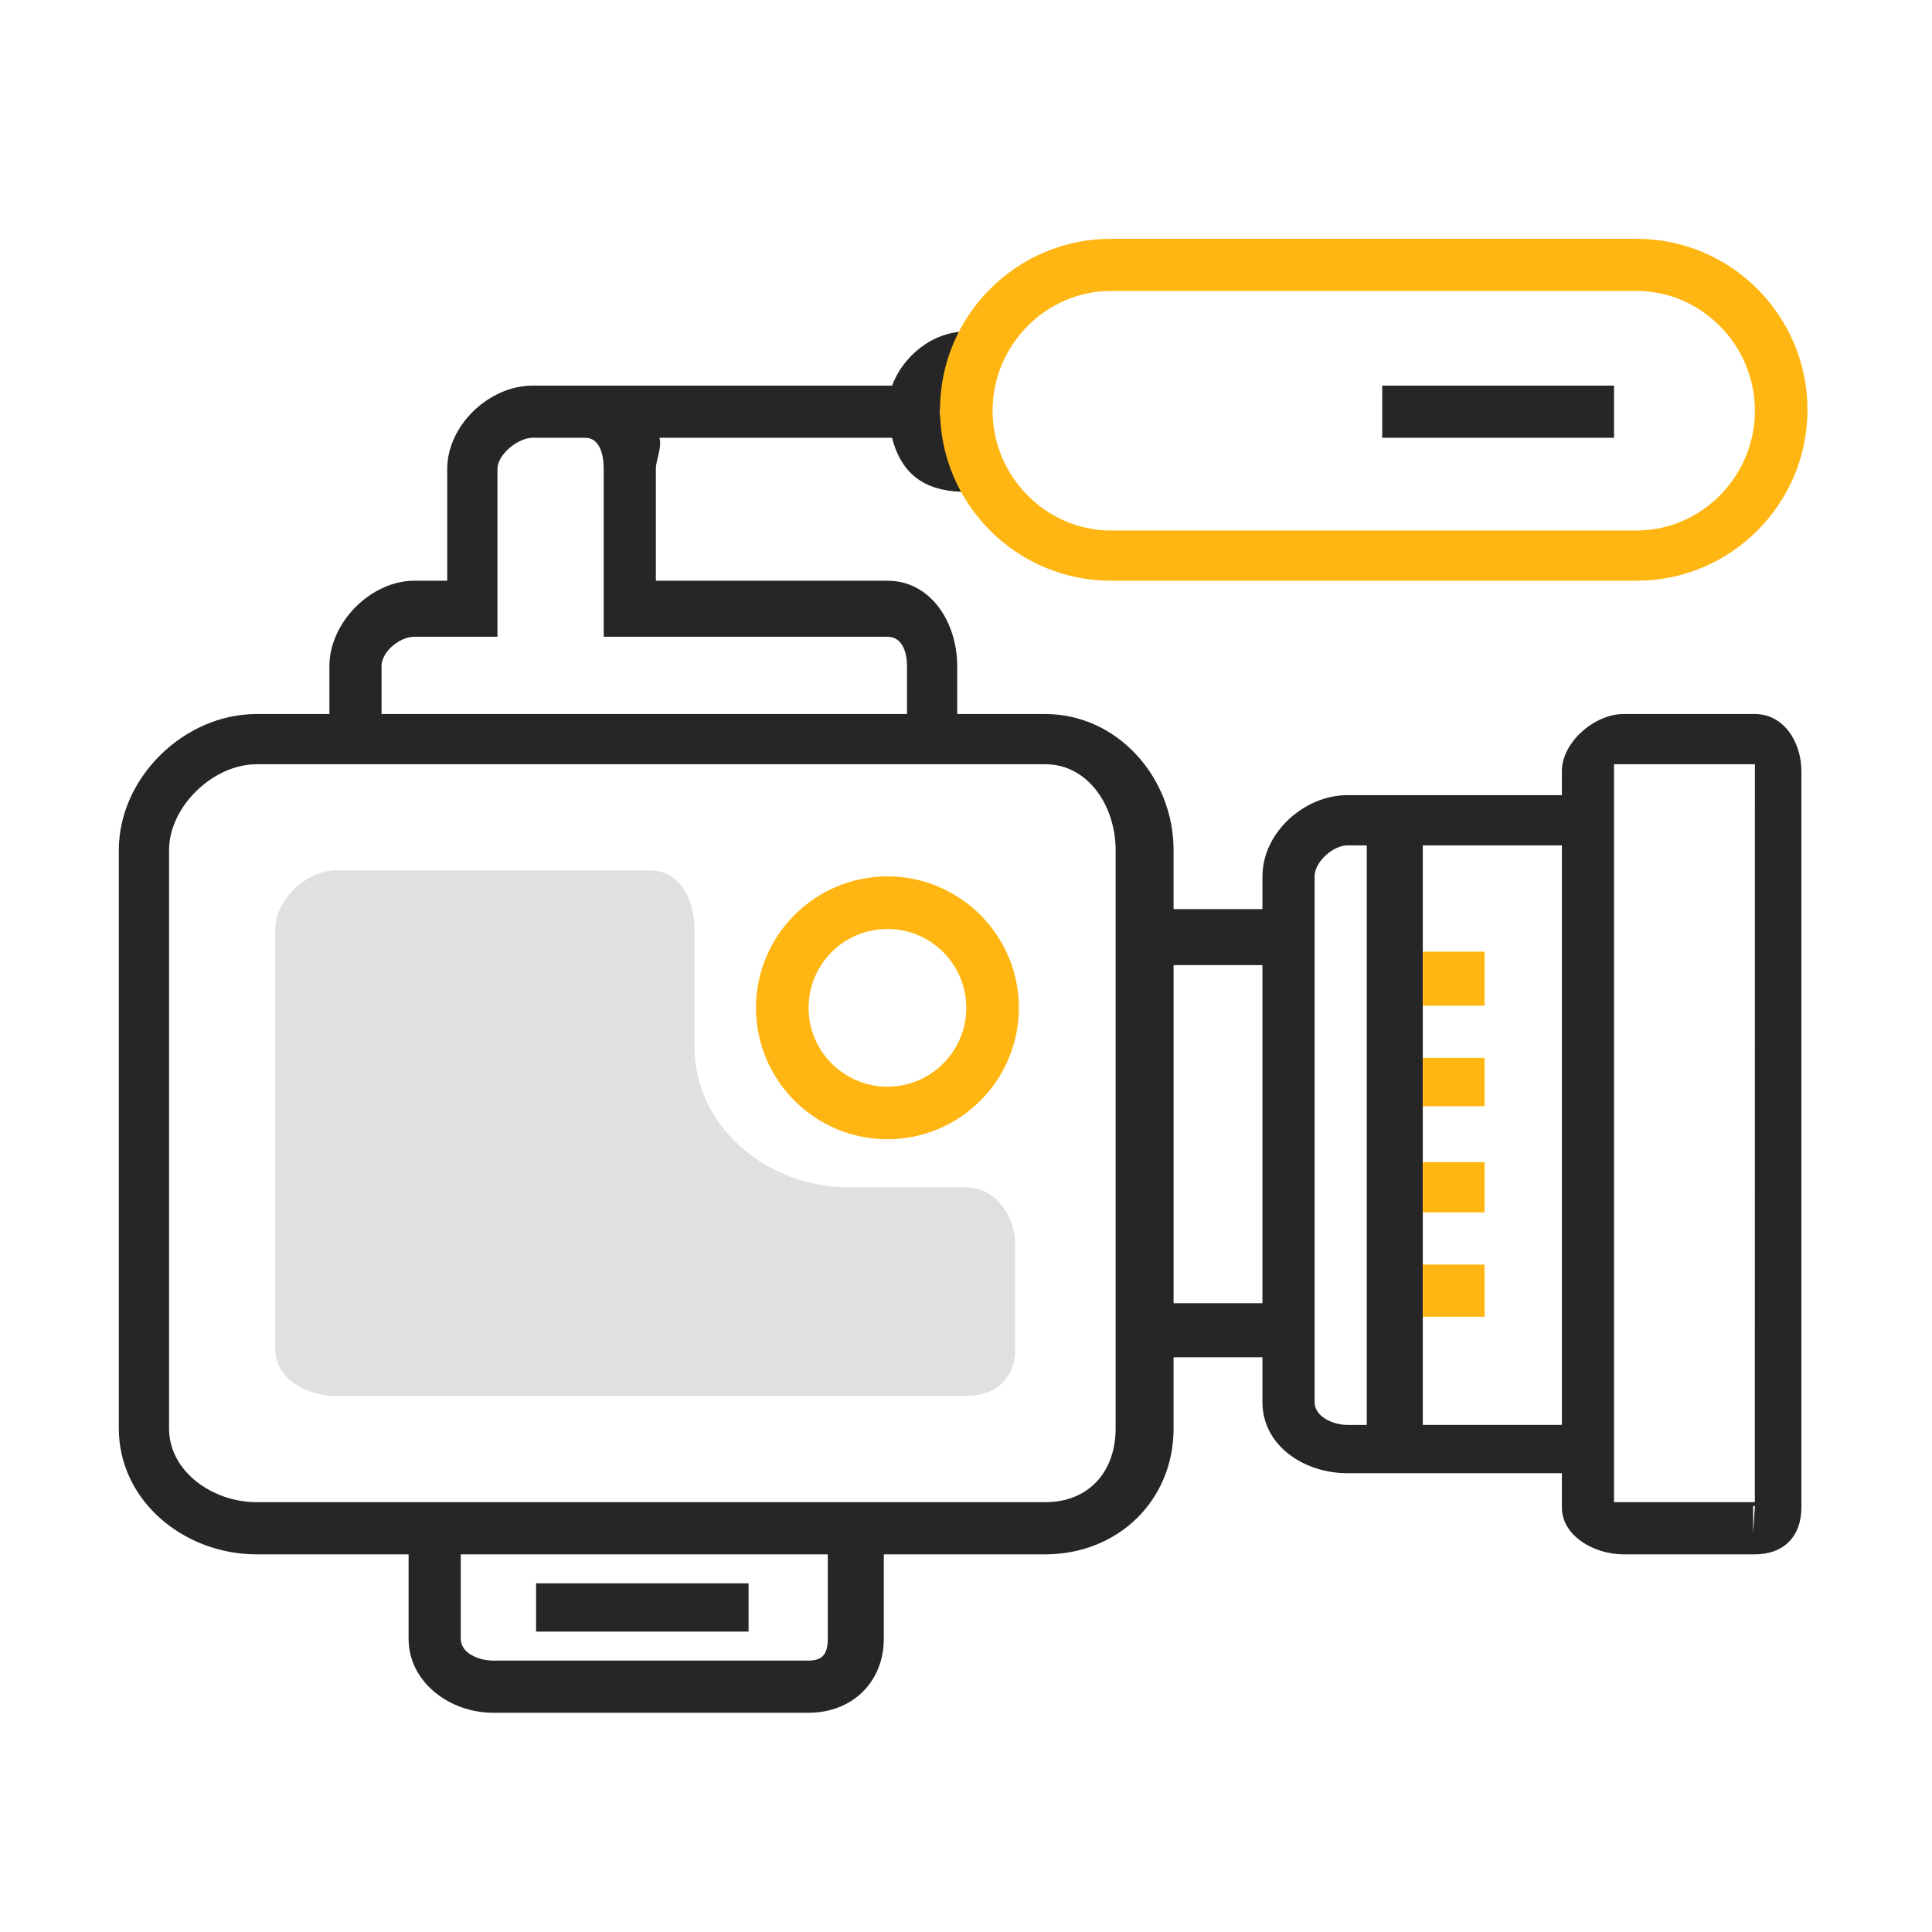
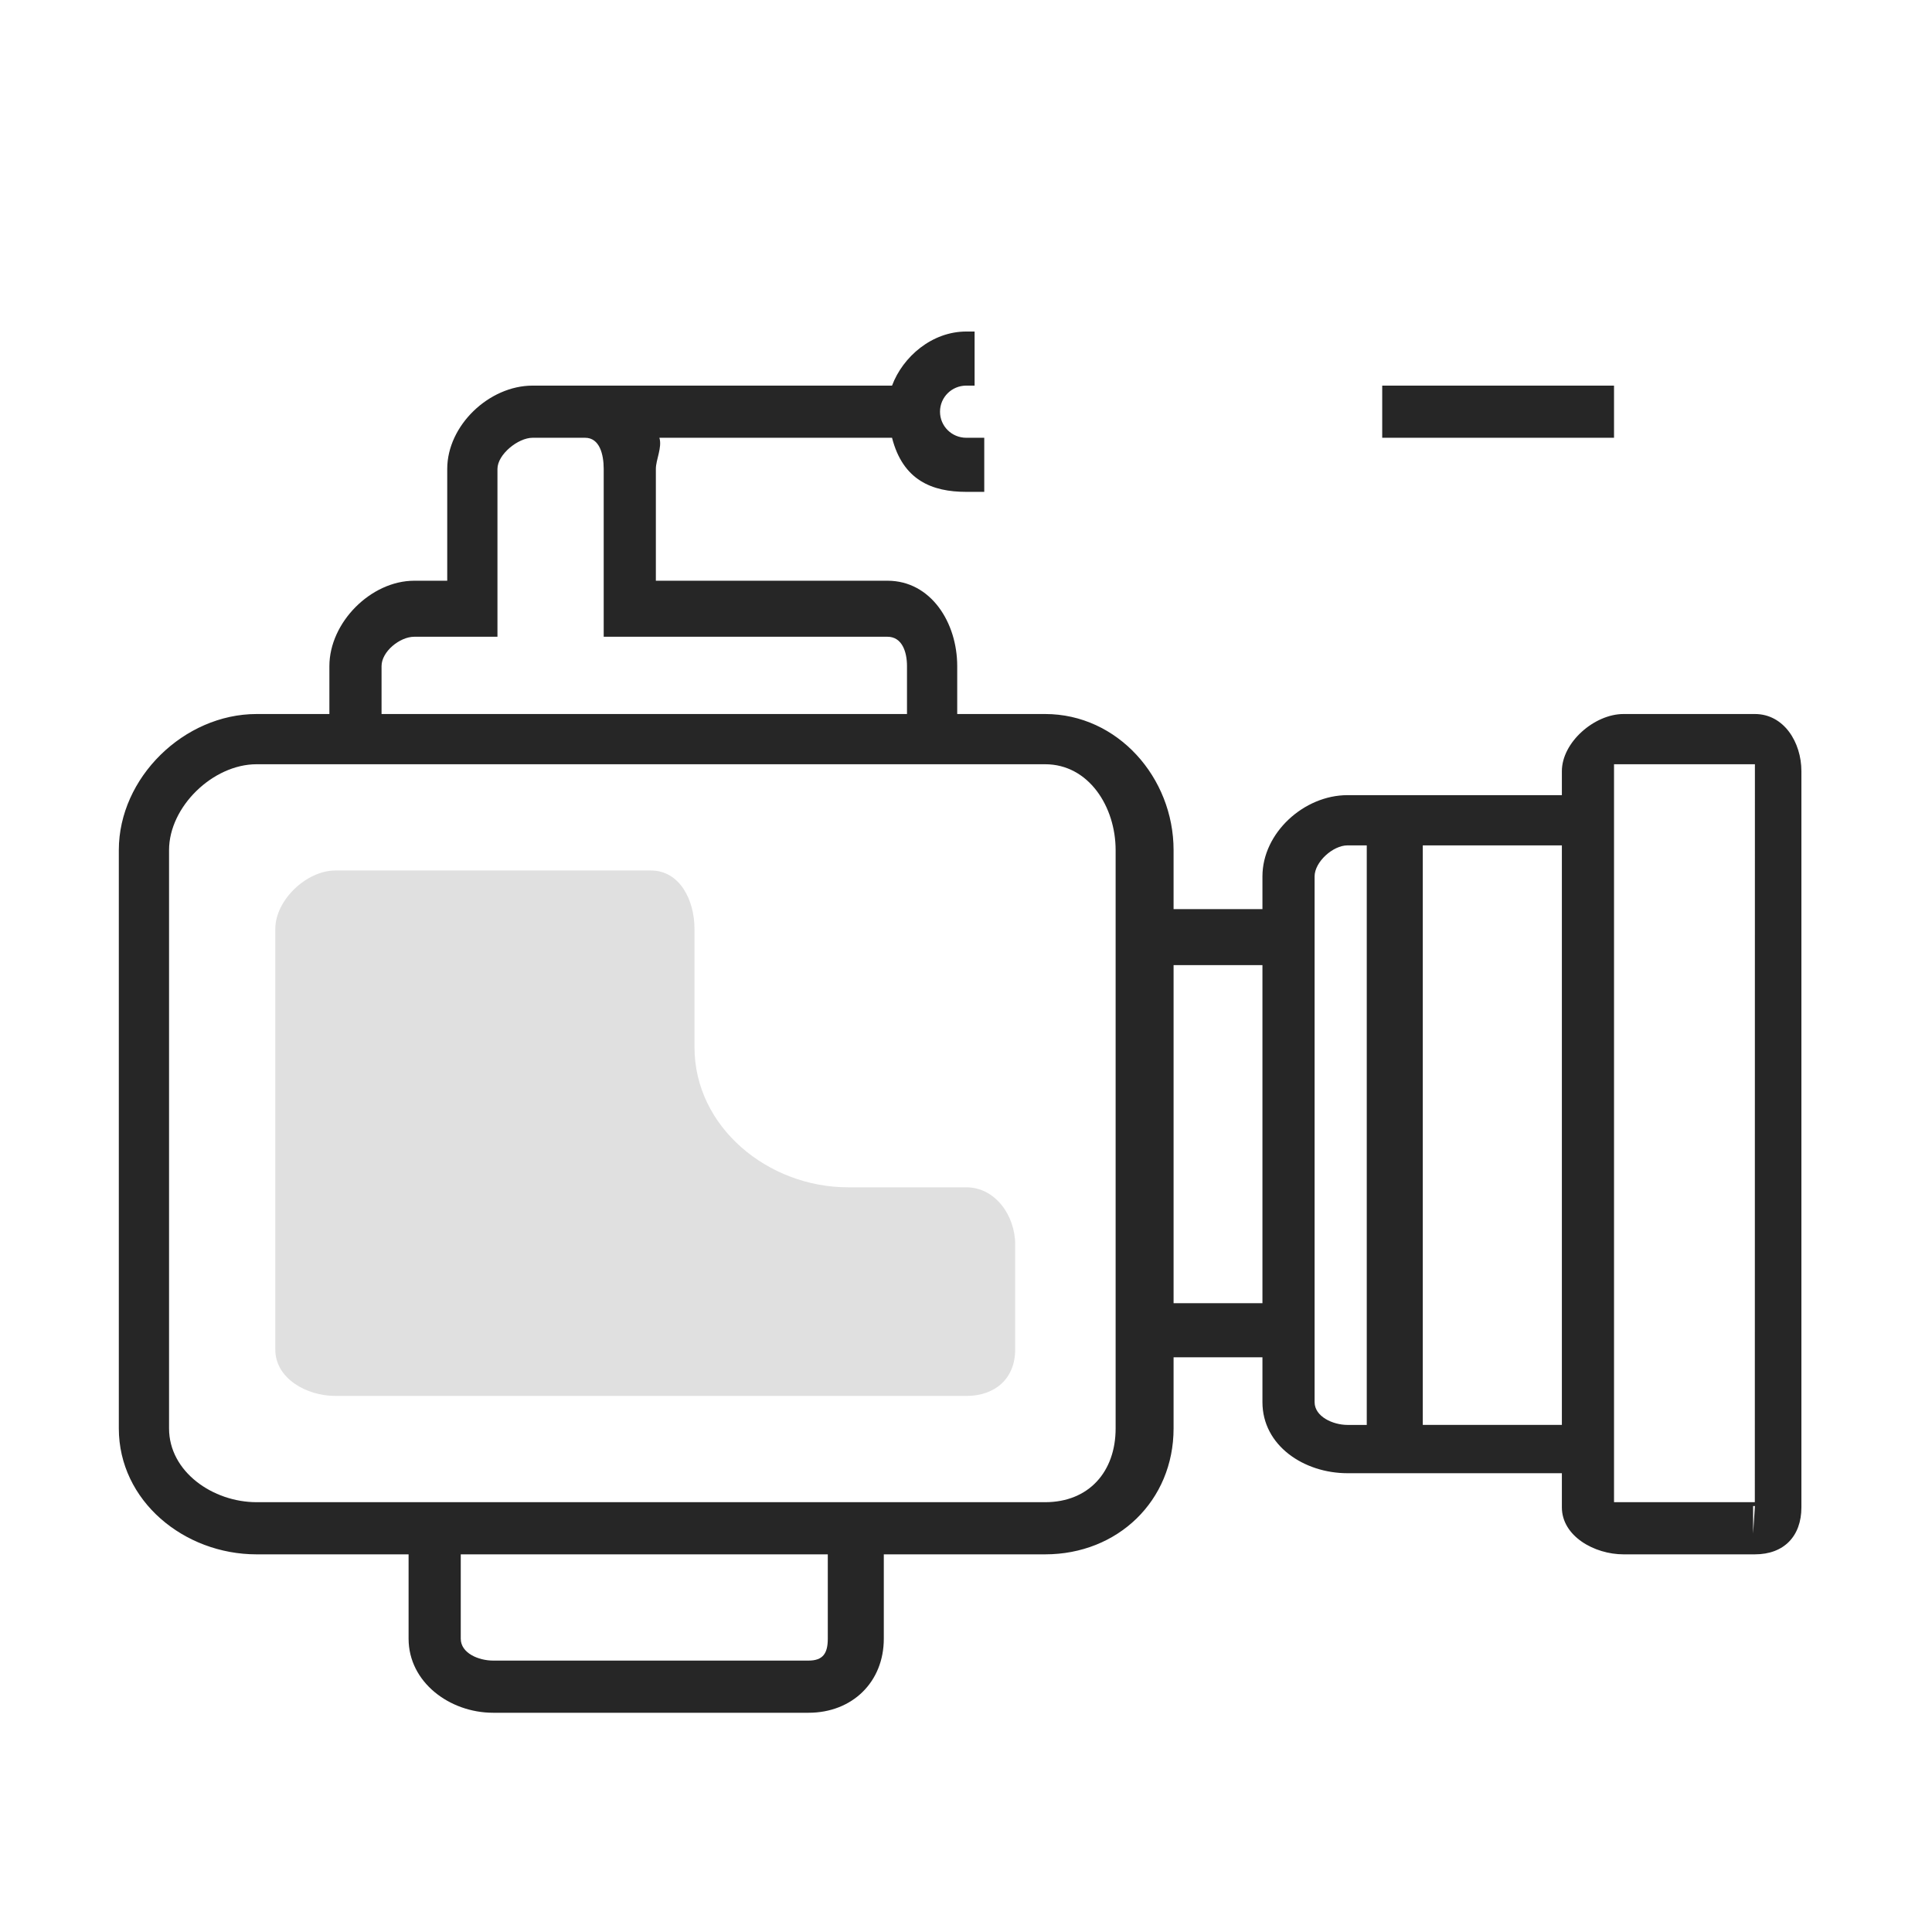
<svg xmlns="http://www.w3.org/2000/svg" width="800px" height="800px" viewBox="0 0 1024 1024" class="icon" version="1.1">
  <path d="M512.159 629.297h-62.697c-42.355 0-81.364-31.879-81.364-74.234v-62.697c0-15.326-7.804-30.987-23.13-30.987h-167.19c-15.326 0-31.863 15.661-31.863 30.987v222.92c0 15.326 16.537 24.59 31.863 24.59h334.38c15.326 0 25.904-9.263 25.904-24.59v-55.73c0-15.324-10.579-30.26-25.904-30.26z" fill="#E0E0E0" />
  <path d="M930.134 378.445h-69.662c-15.364 0-32.649 14.962-32.649 30.326v12.677H714.18c-23.049 0-45.059 20.006-45.059 43.053v17.356h-47.099v-31.288c0-38.413-29.653-72.125-68.066-72.125h-46.609v-25.404c0-23.049-13.937-45.244-36.986-45.244H347.62v-59.249c0-4.891 3.426-11.399 1.876-16.518h123.303c5.756 22.525 21.202 28.669 39.359 28.669h9.522v-28.669h-9.522c-7.684 0-13.932-6.138-13.932-13.822s6.249-13.822 13.932-13.822h4.403v-28.669h-4.403c-18.158 0-33.603 13.311-39.359 28.669H282.272c-23.049 0-45.231 21.115-45.231 44.163v59.249H219.575c-23.049 0-44.992 22.197-44.992 45.244v25.404h-38.604c-38.413 0-73 33.711-73 72.125v306.515c0 38.413 34.587 66.75 73 66.75h80.583v44.71c0 23.049 21.762 39.249 44.81 39.249h167.19c23.049 0 39.875-16.2 39.875-39.249v-44.71H553.956c38.413 0 68.066-28.337 68.066-66.75v-37.686h47.099v23.753c0 23.049 22.011 37.68 45.059 37.68h113.643v18.05c0 15.364 17.284 24.953 32.649 24.953h69.662c15.364 0 24.65-9.588 24.65-24.953v-390.111c0.001-15.363-9.285-30.326-24.649-30.326z m-727.906-25.403c0-7.684 9.662-15.552 17.347-15.552h44.086v-88.942c0-7.684 10.926-16.518 18.61-16.518h27.865c7.684 0 9.839 8.835 9.839 16.518v88.942h150.385c7.684 0 10.365 7.869 10.365 15.552v25.404h-278.497v-25.404z m236.518 515.503c0 7.684-2.499 11.604-10.183 11.604h-167.19c-7.684 0-17.165-3.919-17.165-11.604v-44.71h194.538v44.71z m152.559-111.46c0 23.049-14.301 39.105-37.349 39.105H135.98c-23.049 0-46.379-16.057-46.379-39.105V450.57c0-23.049 23.33-45.504 46.379-45.504H553.956c23.049 0 37.349 22.455 37.349 45.504v306.515z m30.717-66.355v-179.18h47.099v179.18h-47.099z m74.744 52.423v-278.65c0-7.684 9.731-16.432 17.414-16.432h10.231v307.166h-10.231c-7.683-0.001-17.414-4.399-17.414-12.083z m57.338 12.082v-307.166h73.72v307.166h-73.72z m175.991 40.955h-74.626v-391.124h74.667l-0.041 391.124z m-0.906 16.625v-14.577h0.95l-0.95 14.577zM732.601 204.385h122.866v27.645h-122.866z" fill="#262626" />
-   <path d="M284.139 839.194h112.627v25.597h-112.627z" fill="#262626" />
-   <path d="M754.103 504.383h32.764v28.669h-32.764zM754.103 560.697h32.764v25.597h-32.764zM754.103 615.987h32.764v26.621h-32.764zM754.103 670.253h32.764v27.645h-32.764zM470.361 603.828c-38.413 0-69.662-31.25-69.662-69.662s31.25-69.663 69.662-69.663 69.663 31.25 69.663 69.663-31.25 69.662-69.663 69.662z m0-111.46c-23.049 0-41.797 18.749-41.797 41.798s18.749 41.798 41.797 41.798 41.797-18.749 41.797-41.798c0.001-23.049-18.748-41.798-41.797-41.798zM867.438 307.797h-278.65c-49.937 0-90.562-40.677-90.562-90.614s40.624-90.614 90.562-90.614h278.65c49.937 0 90.562 40.677 90.562 90.614s-40.625 90.614-90.562 90.614z m-278.65-153.583c-34.569 0-62.697 28.911-62.697 63.481s28.127 63.481 62.697 63.481h278.65c34.569 0 62.697-28.911 62.697-63.481s-28.127-63.481-62.697-63.481h-278.65z" fill="#FFB612" />
</svg>